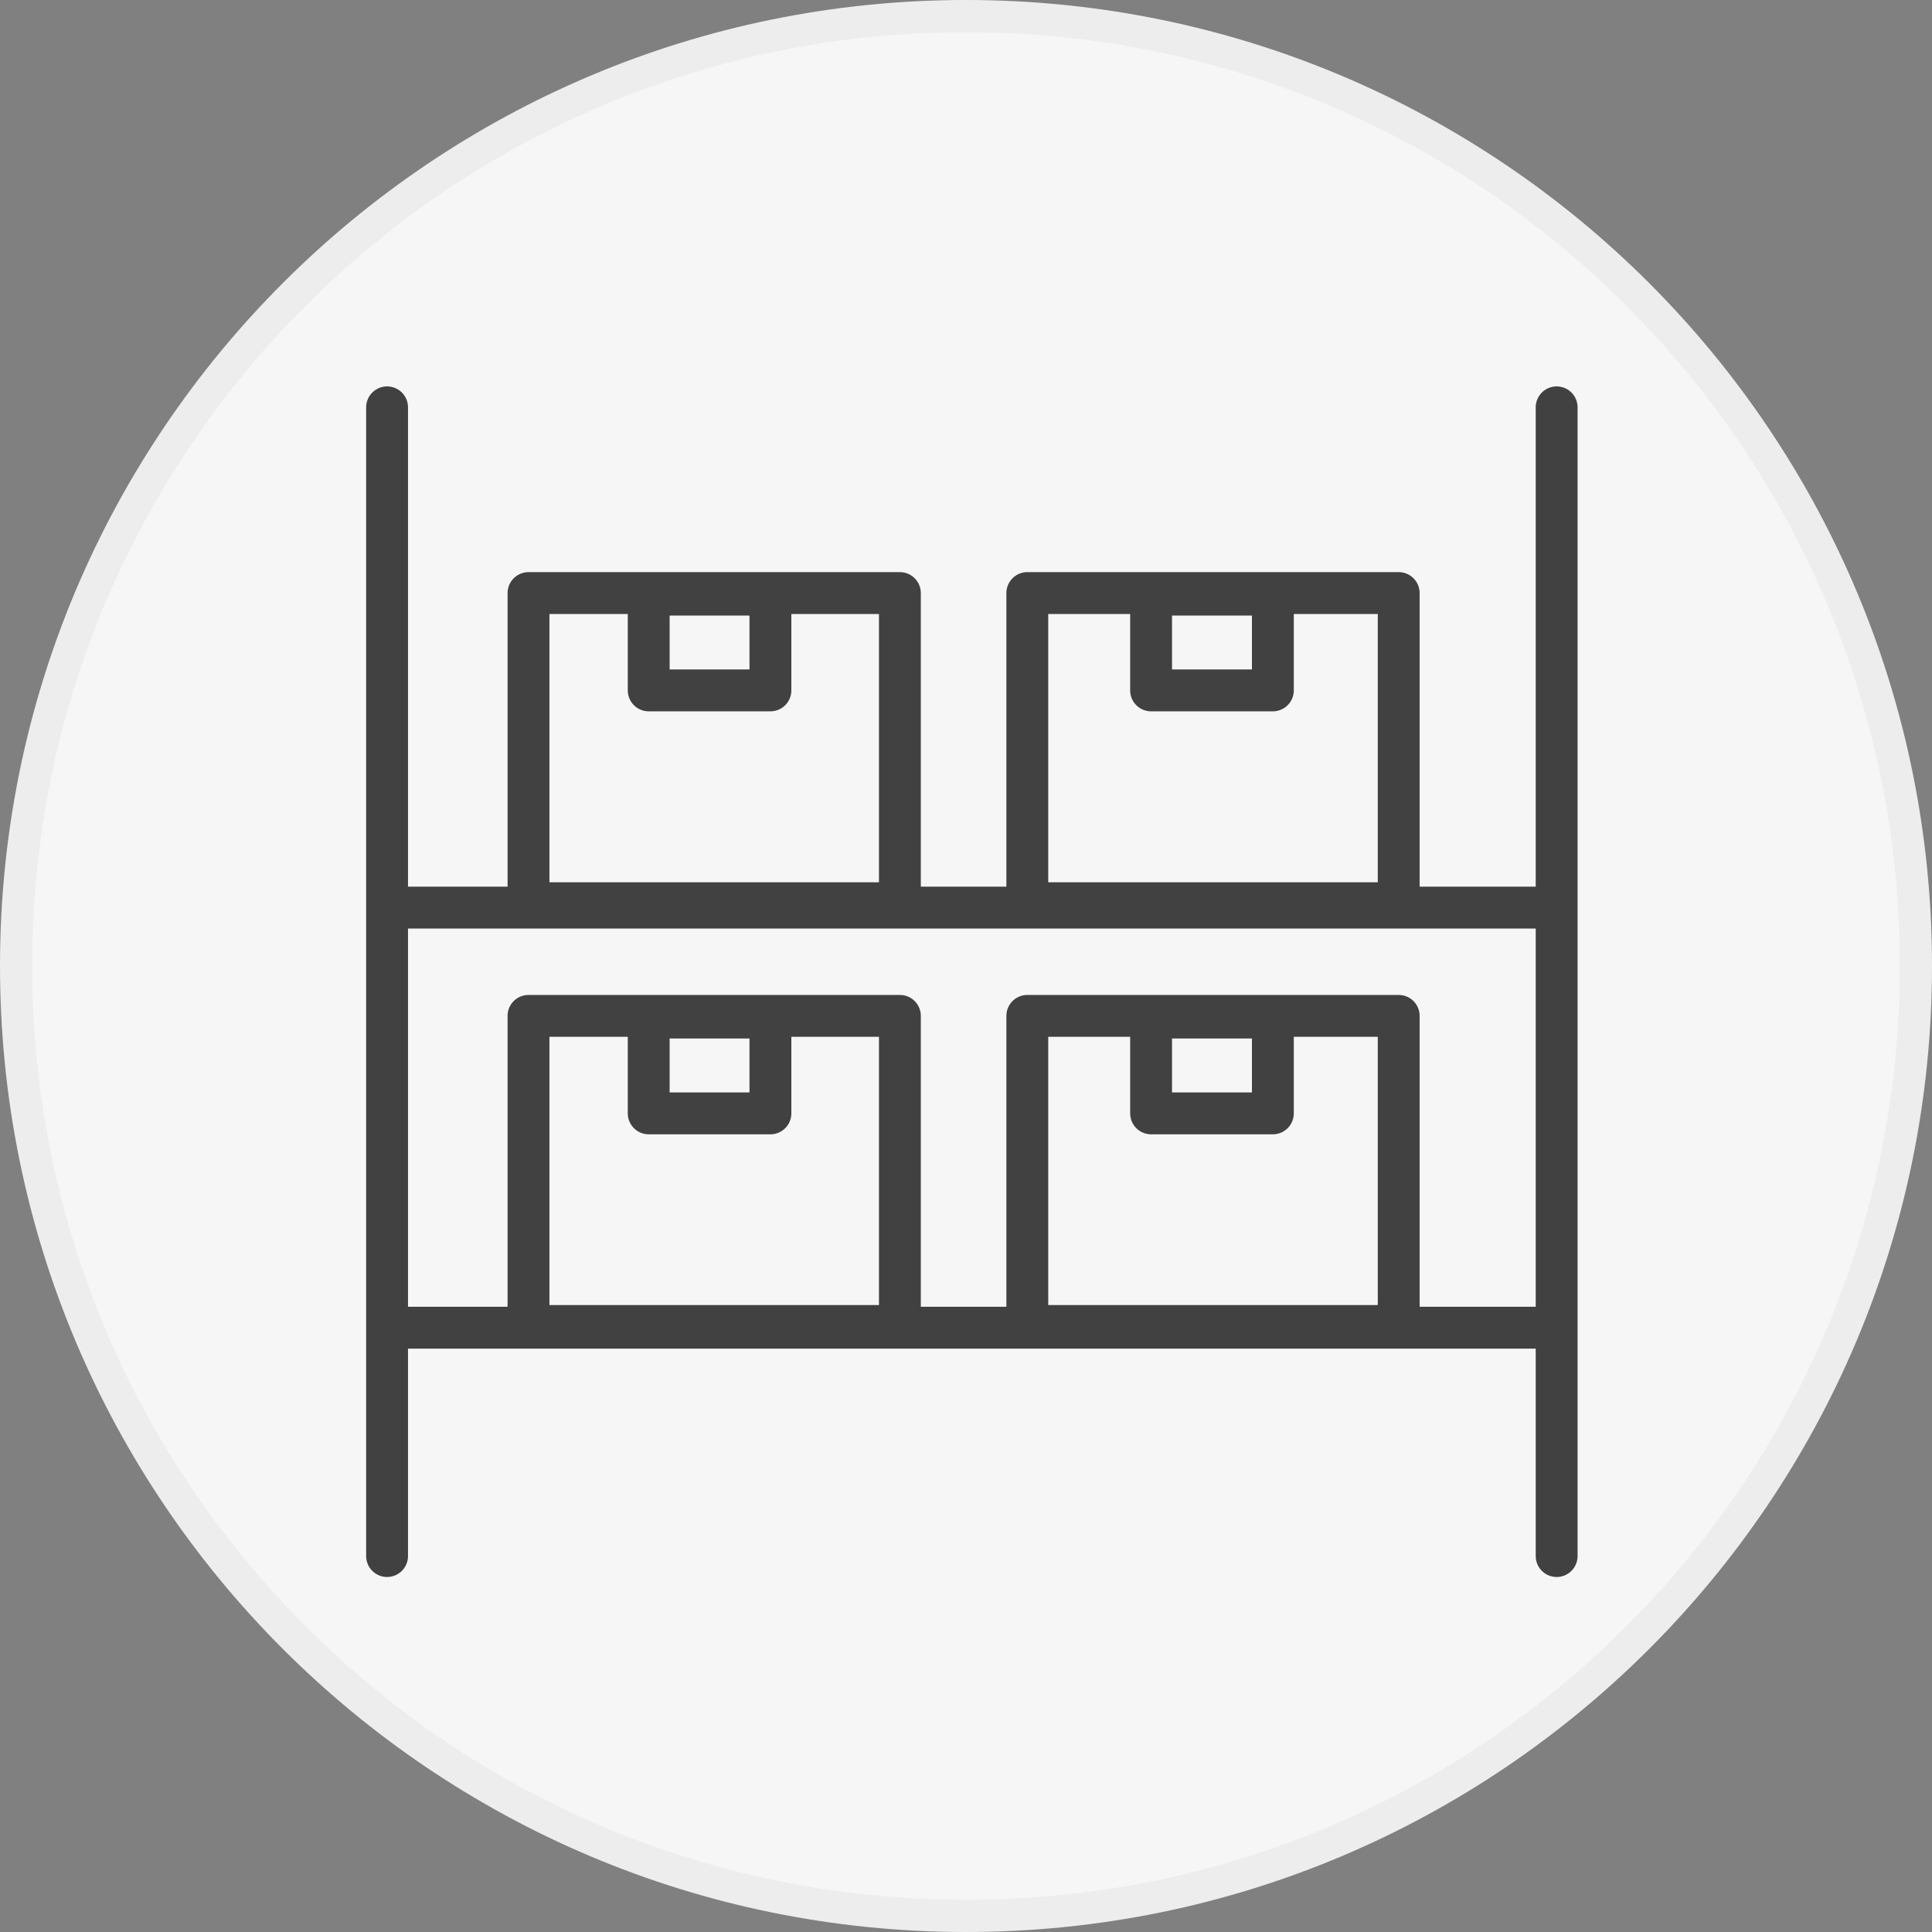
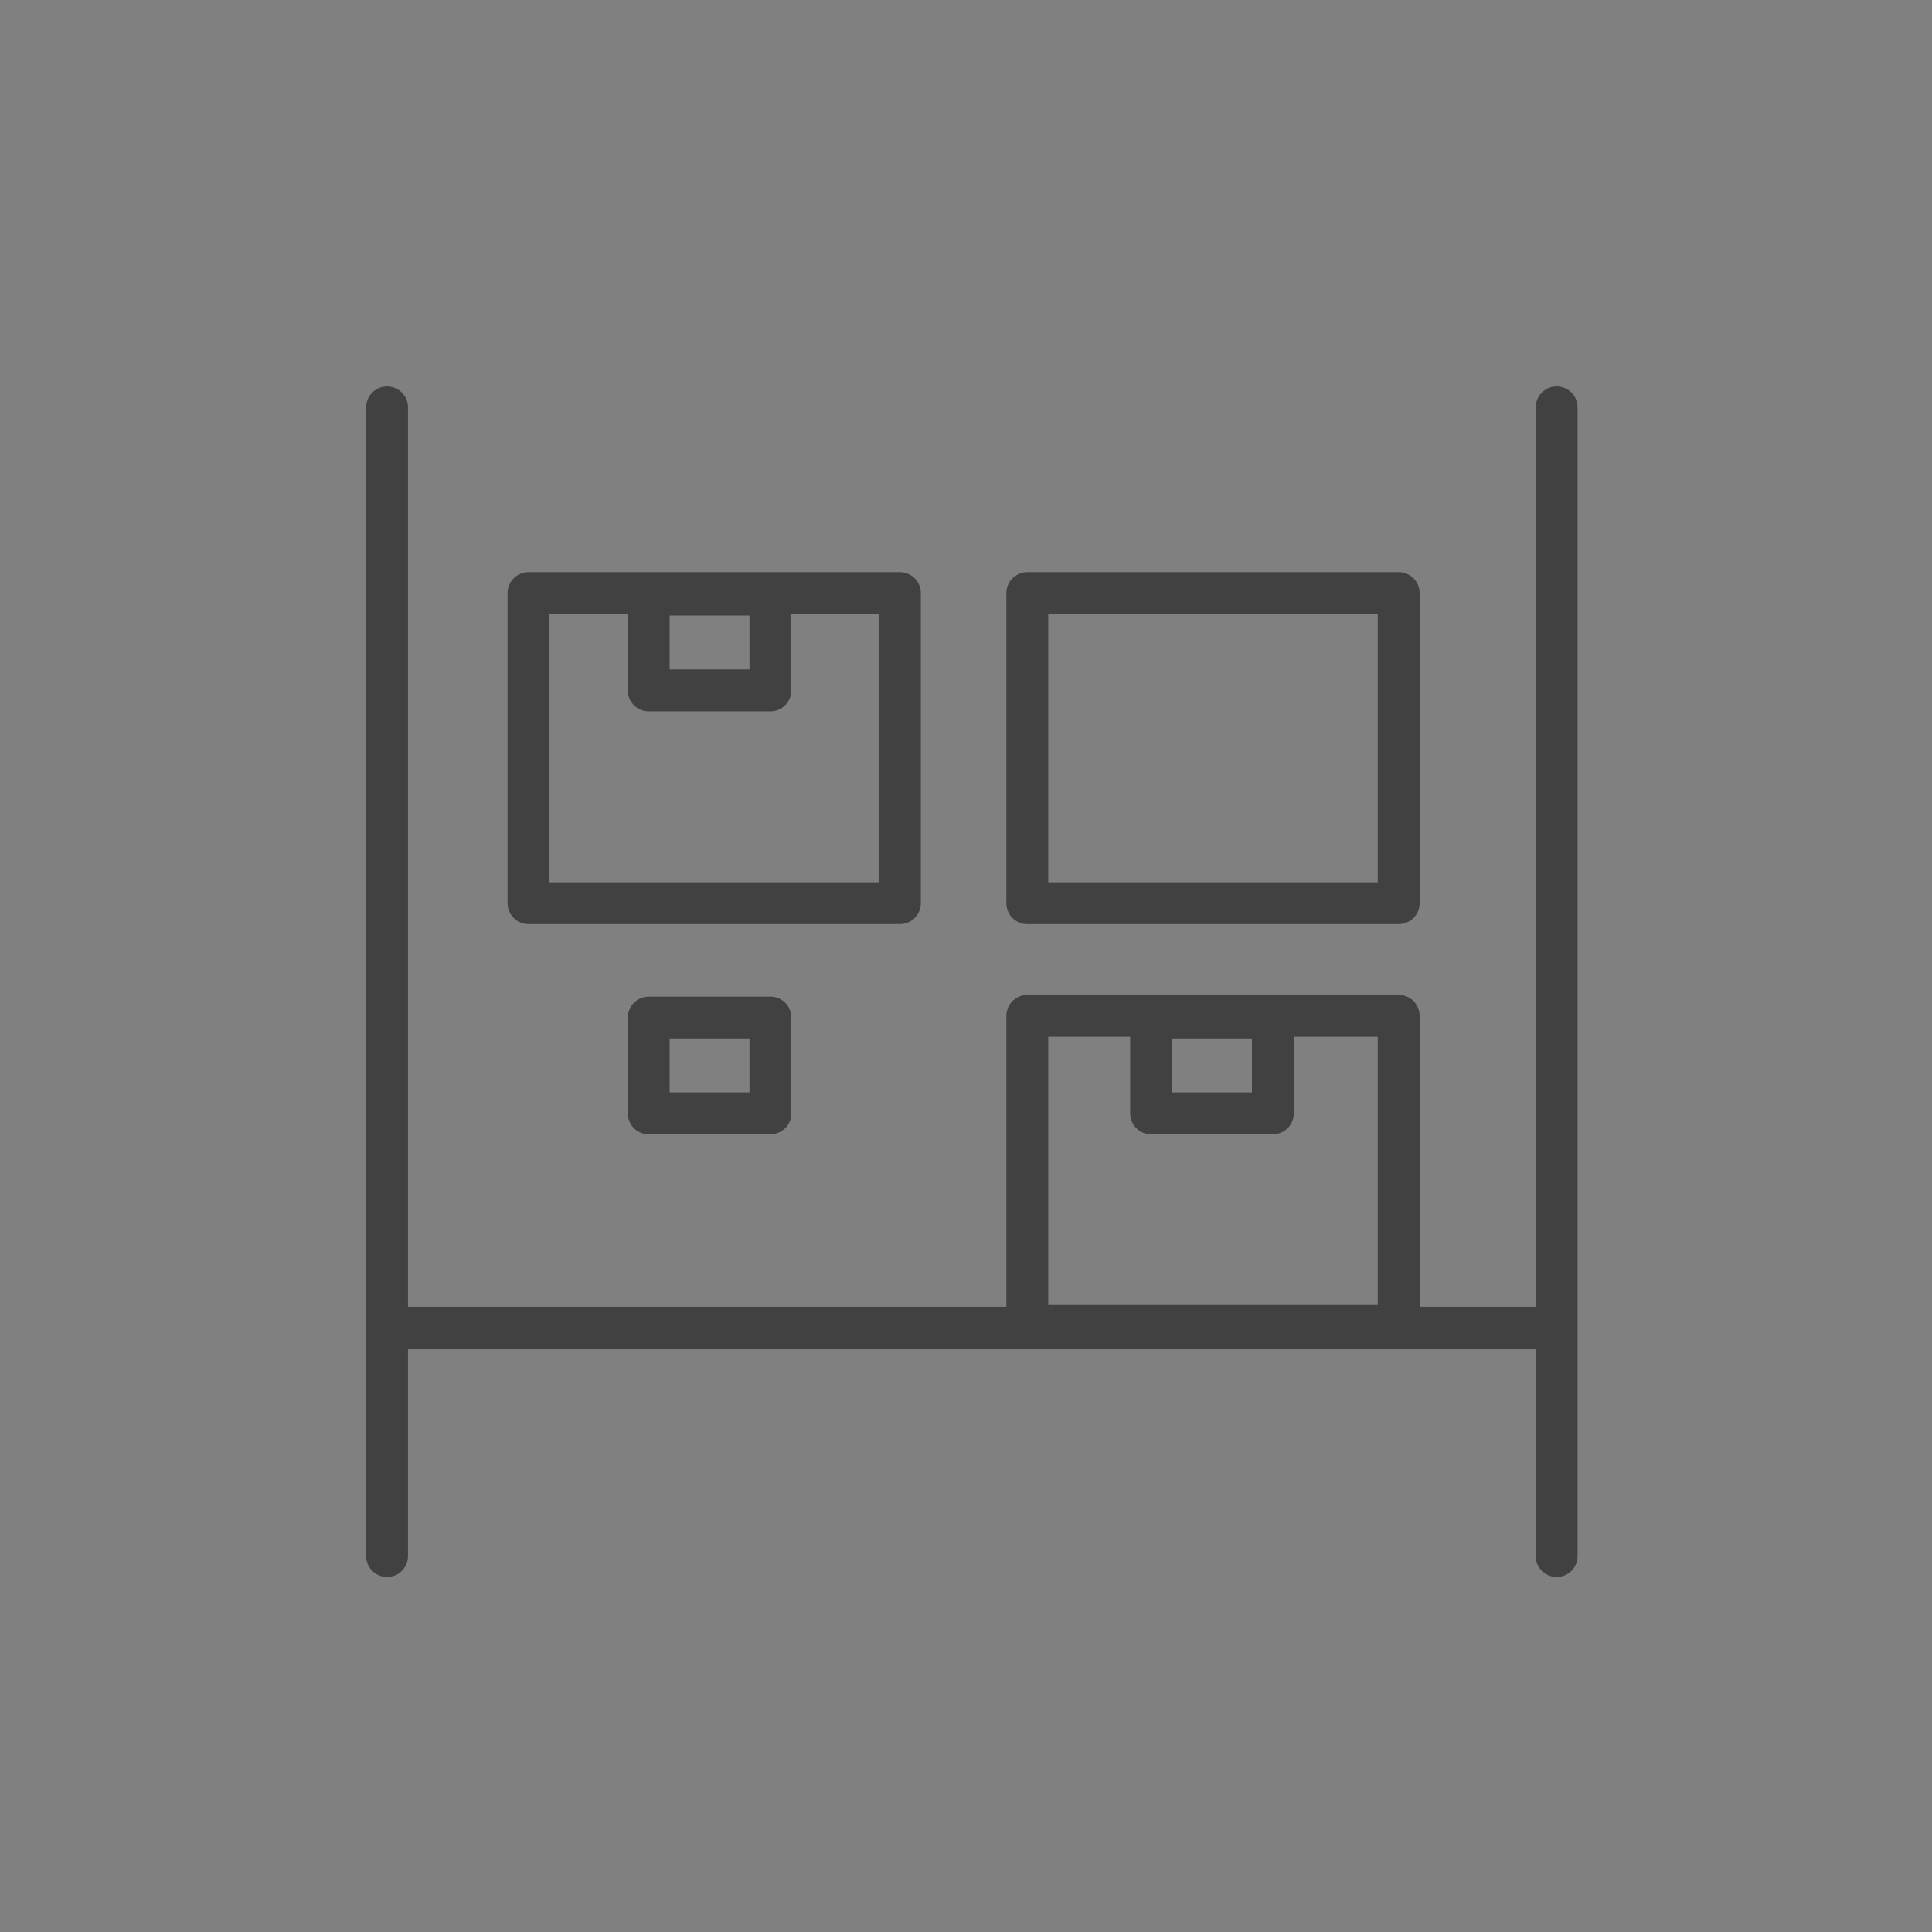
<svg xmlns="http://www.w3.org/2000/svg" xmlns:xlink="http://www.w3.org/1999/xlink" version="1.1" x="0px" y="0px" width="60px" height="60px" viewBox="0 0 60 60" enable-background="new 0 0 60 60" xml:space="preserve">
  <rect x="0" y="0" width="60" height="60" fill="#808080" stroke="none" />
  <g id="bg" display="none">
    <rect x="-329.045" y="-195.987" display="inline" fill="#5D5D5D" width="800" height="600" />
  </g>
  <g id="圖層_1">
</g>
  <g id="圈圈">
    <g>
      <g>
        <g>
          <defs>
-             <rect id="SVGID_11_" width="60" height="60" />
-           </defs>
+             </defs>
          <clipPath id="SVGID_2_">
            <use xlink:href="#SVGID_11_" overflow="visible" />
          </clipPath>
          <g id="icon-1-8M_9_" clip-path="url(#SVGID_2_)">
            <g id="Path_23388_9_">
-               <path fill="#F6F6F6" d="M30,59.5c-3.982,0-7.846-0.779-11.481-2.318c-3.513-1.483-6.668-3.613-9.377-6.322        c-2.709-2.709-4.836-5.862-6.323-9.377C1.28,37.846,0.5,33.982,0.5,30c0-3.981,0.78-7.846,2.318-11.481        c1.486-3.514,3.613-6.668,6.322-9.377c2.709-2.709,5.864-4.837,9.377-6.323C22.154,1.28,26.017,0.5,30,0.5        s7.846,0.78,11.482,2.318c3.514,1.486,6.668,3.613,9.377,6.323c2.709,2.709,4.836,5.863,6.322,9.377        C58.72,22.154,59.5,26.019,59.5,30c0,3.982-0.779,7.846-2.318,11.482c-1.483,3.513-3.613,6.668-6.322,9.377        s-5.861,4.836-9.377,6.322C37.845,58.721,33.982,59.5,30,59.5z" />
+               <path fill="#F6F6F6" d="M30,59.5c-3.982,0-7.846-0.779-11.481-2.318c-3.513-1.483-6.668-3.613-9.377-6.322        c-2.709-2.709-4.836-5.862-6.323-9.377C1.28,37.846,0.5,33.982,0.5,30c0-3.981,0.78-7.846,2.318-11.481        c1.486-3.514,3.613-6.668,6.322-9.377c2.709-2.709,5.864-4.837,9.377-6.323C22.154,1.28,26.017,0.5,30,0.5        s7.846,0.78,11.482,2.318c3.514,1.486,6.668,3.613,9.377,6.323c2.709,2.709,4.836,5.863,6.322,9.377        C58.72,22.154,59.5,26.019,59.5,30c0,3.982-0.779,7.846-2.318,11.482s-5.861,4.836-9.377,6.322C37.845,58.721,33.982,59.5,30,59.5z" />
              <path fill="#EDEDED" d="M30,1c-3.916,0-7.713,0.768-11.288,2.278c-3.454,1.461-6.555,3.552-9.218,6.216        c-2.664,2.664-4.754,5.765-6.216,9.218C1.767,22.287,1,26.084,1,30s0.767,7.713,2.277,11.287        c1.462,3.454,3.553,6.555,6.216,9.219c2.664,2.664,5.765,4.755,9.218,6.217C22.287,58.232,26.084,59,30,59        c3.916,0,7.713-0.768,11.287-2.277c3.454-1.462,6.555-3.553,9.219-6.217s4.756-5.765,6.217-9.219        C58.232,37.713,59,33.916,59,30s-0.768-7.713-2.277-11.288c-1.461-3.454-3.553-6.555-6.217-9.218        c-2.664-2.664-5.765-4.755-9.219-6.216C37.712,1.768,33.916,1,30,1 M30,0c16.568,0,30,13.433,30,30c0,16.568-13.432,30-30,30        C13.432,60,0,46.568,0,30C0,13.433,13.432,0,30,0z" />
            </g>
            <g id="Group_5915_9_" transform="translate(-3690.426 2201.311)" display="none">
              <path id="Path_23389_9_" display="inline" fill="none" stroke="#333333" stroke-width="1.2" stroke-linecap="round" stroke-linejoin="round" d="        M3714.876-2159.29h6.957l12.483-16.942l-12.664,8.2l0.357-9.453l-5.708,6.242l-6.957-19.262l2.854,20.688l-10.7-3.924        L3714.876-2159.29z" />
              <path id="Path_23390_9_" display="inline" fill="none" stroke="#333333" stroke-width="1.2" stroke-linecap="round" stroke-linejoin="round" d="        M3735.386-2170.168l-8.74,10.879h10.701l-3.924-2.14L3735.386-2170.168z" />
            </g>
            <line id="Line_475_9_" display="none" fill="none" stroke="#333333" x1="12.5" y1="45" x2="48.5" y2="45" />
          </g>
        </g>
      </g>
    </g>
  </g>
  <g id="Roboshuttle">
    <g>
      <g>
        <g>
          <g>
            <line fill="none" stroke="#424142" stroke-width="1.3" stroke-linecap="round" stroke-linejoin="round" stroke-miterlimit="10" x1="12.021" y1="12.65" x2="12.021" y2="48.325" />
-             <line fill="none" stroke="#424142" stroke-width="1.3" stroke-linecap="round" stroke-linejoin="round" stroke-miterlimit="10" x1="47.876" y1="28.186" x2="12.537" y2="28.186" />
            <line fill="none" stroke="#424142" stroke-width="1.3" stroke-linecap="round" stroke-linejoin="round" stroke-miterlimit="10" x1="47.876" y1="41.233" x2="12.537" y2="41.233" />
            <line fill="none" stroke="#424142" stroke-width="1.3" stroke-linecap="round" stroke-linejoin="round" stroke-miterlimit="10" x1="48.343" y1="12.65" x2="48.343" y2="48.325" />
            <rect x="16.413" y="18.418" fill="none" stroke="#424142" stroke-width="1.3" stroke-linecap="round" stroke-linejoin="round" stroke-miterlimit="10" width="11.534" height="9.632" />
            <rect x="31.904" y="18.418" fill="none" stroke="#424142" stroke-width="1.3" stroke-linecap="round" stroke-linejoin="round" stroke-miterlimit="10" width="11.534" height="9.632" />
-             <rect x="16.413" y="31.549" fill="none" stroke="#424142" stroke-width="1.3" stroke-linecap="round" stroke-linejoin="round" stroke-miterlimit="10" width="11.534" height="9.631" />
            <rect x="31.904" y="31.549" fill="none" stroke="#424142" stroke-width="1.3" stroke-linecap="round" stroke-linejoin="round" stroke-miterlimit="10" width="11.534" height="9.631" />
          </g>
          <rect x="20.146" y="18.466" fill="none" stroke="#424142" stroke-width="1.3" stroke-linecap="round" stroke-linejoin="round" stroke-miterlimit="10" width="3.78" height="2.975" />
-           <rect x="35.748" y="18.466" fill="none" stroke="#424142" stroke-width="1.3" stroke-linecap="round" stroke-linejoin="round" stroke-miterlimit="10" width="3.782" height="2.975" />
          <rect x="20.146" y="31.602" fill="none" stroke="#424142" stroke-width="1.3" stroke-linecap="round" stroke-linejoin="round" stroke-miterlimit="10" width="3.78" height="2.975" />
          <rect x="35.748" y="31.602" fill="none" stroke="#424142" stroke-width="1.3" stroke-linecap="round" stroke-linejoin="round" stroke-miterlimit="10" width="3.782" height="2.975" />
        </g>
      </g>
    </g>
  </g>
  <g id="skycube">
</g>
  <g id="PopPick">
</g>
</svg>